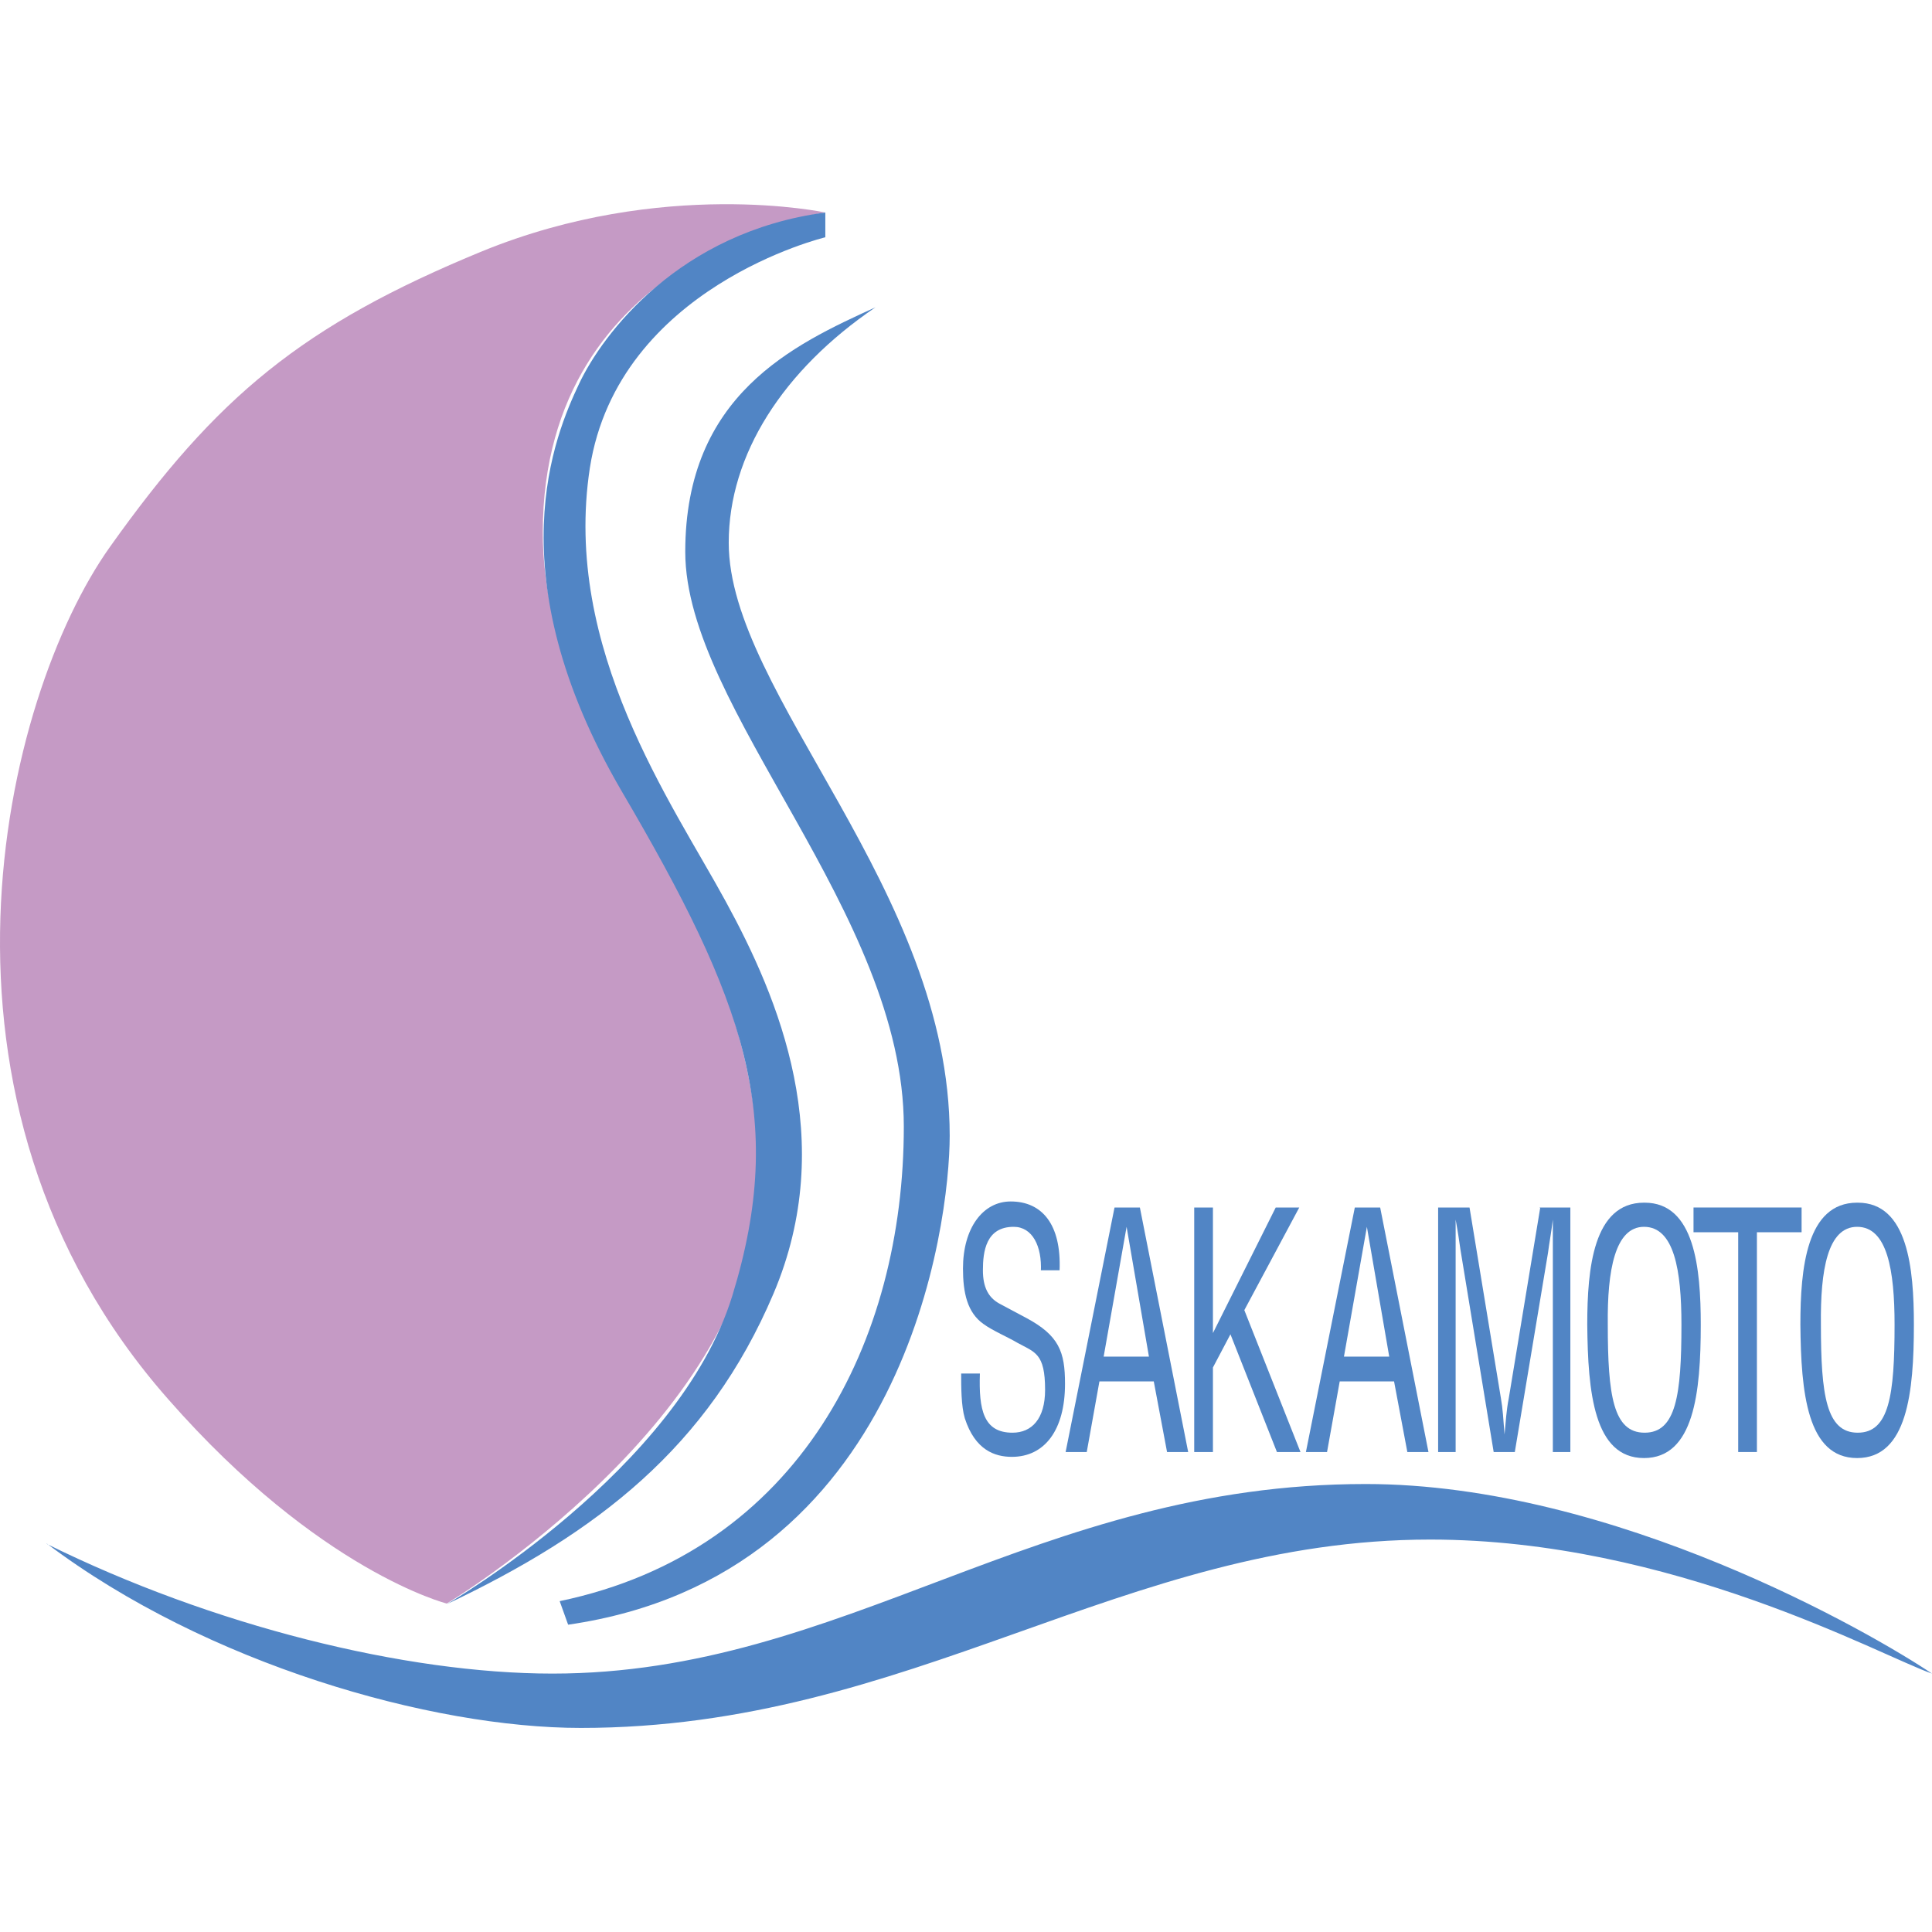
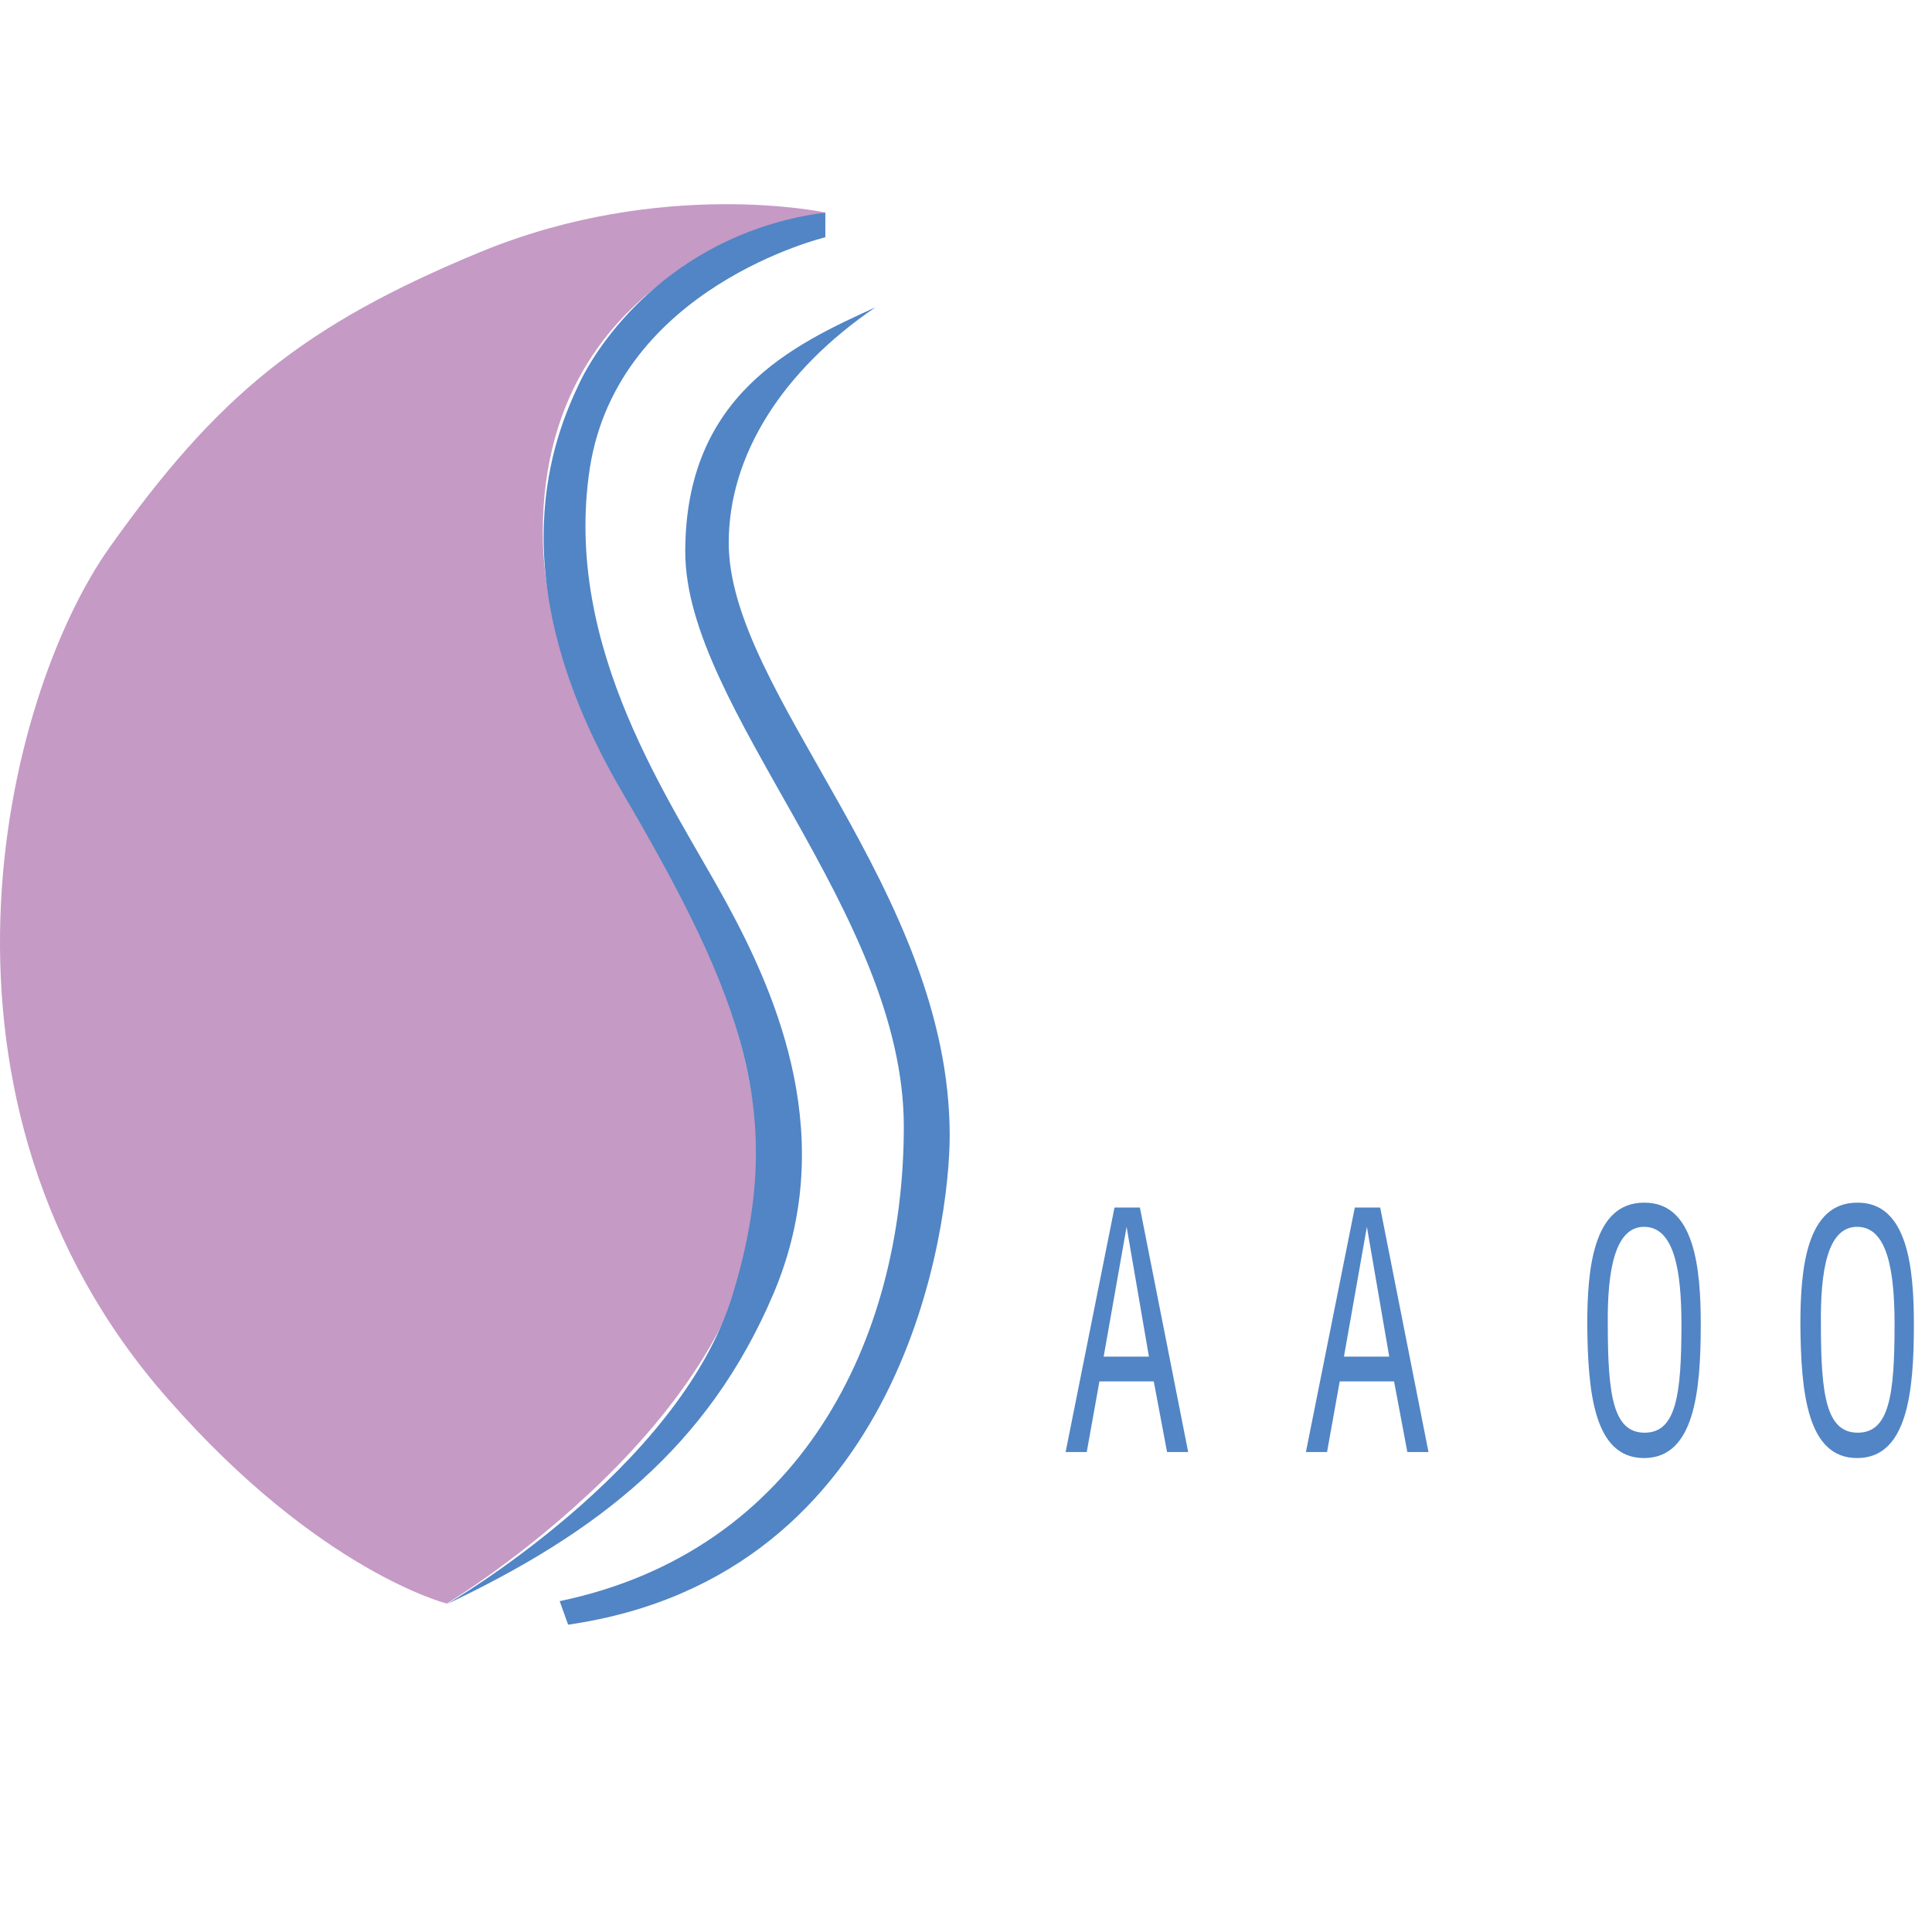
<svg xmlns="http://www.w3.org/2000/svg" id="_レイヤー_2" viewBox="0 0 32 32">
  <defs>
    <style>.cls-1{fill:none;}.cls-2{clip-path:url(#clippath);}.cls-3{fill:#c59ac5;}.cls-4{fill:#5185c5;}</style>
    <clipPath id="clippath">
      <rect class="cls-1" x="0" width="32" height="32" />
    </clipPath>
  </defs>
  <g id="_レイヤー_1-2">
    <g class="cls-2">
      <g>
-         <path class="cls-4" d="M.77,25.57c2.75,1.36,5.95,2.15,8.38,2.15,4.84,0,8.01-3.14,13.47-3.14,4.12,0,8.4,2.48,9.38,3.14-.86-.3-4.31-2.22-8.31-2.22-5.09,0-8.59,3.12-14.07,3.12-2.48,0-6.2-1.06-8.84-3.05Z" />
        <g>
-           <path class="cls-4" d="M17.24,21.06c.02-.42-.14-.74-.45-.74-.46,0-.51,.41-.51,.72,0,.28,.09,.45,.27,.55,.15,.08,.3,.16,.45,.24,.54,.29,.64,.56,.64,1.09,0,.77-.34,1.21-.88,1.21-.28,0-.61-.11-.78-.64-.06-.2-.06-.52-.06-.74h.31c-.02,.6,.06,.98,.54,.98,.32,0,.54-.23,.54-.71,0-.61-.17-.62-.46-.78-.15-.09-.41-.2-.56-.31-.27-.19-.34-.52-.34-.92,0-.67,.33-1.11,.79-1.11,.52,0,.84,.38,.81,1.14h-.31Z" />
          <path class="cls-4" d="M18.46,20h.42l.8,4.05h-.35l-.22-1.17h-.9l-.21,1.17h-.35l.81-4.05Zm.2,.32h0l-.38,2.15h.75l-.37-2.15Z" />
-           <path class="cls-4" d="M19.78,24.05v-4.05h.31v2.08l1.04-2.08h.39l-.91,1.7,.93,2.35h-.39l-.77-1.95-.29,.55v1.4h-.32Z" />
          <path class="cls-4" d="M22.44,20h.42l.8,4.05h-.35l-.22-1.17h-.9l-.21,1.17h-.35l.81-4.05Zm.2,.32h0l-.38,2.15h.75l-.37-2.15Z" />
-           <path class="cls-4" d="M25.5,20h.51v4.05h-.29v-3.34c0-.17,0-.34,0-.51h0c-.03,.24-.06,.39-.08,.55l-.55,3.3h-.35l-.55-3.35c-.02-.14-.04-.28-.08-.5h0c0,.17,0,.35,0,.52v3.33h-.29v-4.05h.52l.52,3.16c.03,.17,.04,.34,.06,.6h0c.02-.21,.03-.4,.07-.6l.52-3.15Z" />
          <path class="cls-4" d="M27.24,19.92c.83,0,.93,1.09,.93,2.02,0,1.12-.11,2.21-.94,2.21s-.93-1.09-.94-2.21c0-.93,.1-2.02,.94-2.02Zm-.01,.4c-.48,0-.61,.72-.6,1.62,0,1.17,.09,1.79,.61,1.79s.61-.62,.61-1.79c0-.9-.12-1.62-.62-1.62Z" />
-           <path class="cls-4" d="M28.06,20h1.78v.41h-.74v3.64h-.31v-3.64h-.74v-.41Z" />
          <path class="cls-4" d="M30.77,19.92c.83,0,.93,1.09,.93,2.02,0,1.12-.11,2.21-.94,2.21s-.93-1.09-.94-2.21c0-.93,.1-2.02,.94-2.02Zm-.01,.4c-.49,0-.61,.72-.6,1.62,0,1.17,.09,1.79,.61,1.79s.61-.62,.61-1.79c0-.9-.12-1.62-.62-1.62Z" />
        </g>
        <path class="cls-4" d="M9.27,26.52c3.98-.83,5.7-4.32,5.7-7.86s-3.62-6.92-3.62-9.52,1.79-3.43,3.15-4.05c-1.53,1.04-2.43,2.44-2.43,3.9,0,2.5,3.66,5.75,3.66,9.82,0,1.45-.72,7.29-6.32,8.1l-.14-.39Z" />
        <path class="cls-3" d="M8.99,8.81c0,3.72,3.58,6.12,3.58,10.76,0,3.88-5.17,6.99-5.17,6.99,0,0-2.11-.53-4.61-3.38C-1.57,18.24,.05,11.55,1.82,9.06c1.77-2.49,3.18-3.67,6.17-4.9,2.99-1.22,5.68-.64,5.68-.64,0,0-4.68,.65-4.68,5.3Z" />
        <path class="cls-4" d="M13.67,3.51v.42s-3.43,.82-3.9,3.82c-.46,3,1.37,5.56,2.25,7.18,.88,1.61,1.87,3.96,.79,6.5-1.08,2.54-2.92,3.96-5.41,5.14,0,0,3.84-2.22,4.73-5.11,.91-2.96,.2-4.89-1.83-8.35-2.11-3.61-1.1-5.92-.71-6.75,.39-.83,1.66-2.52,4.08-2.84Z" />
      </g>
    </g>
  </g>
</svg>